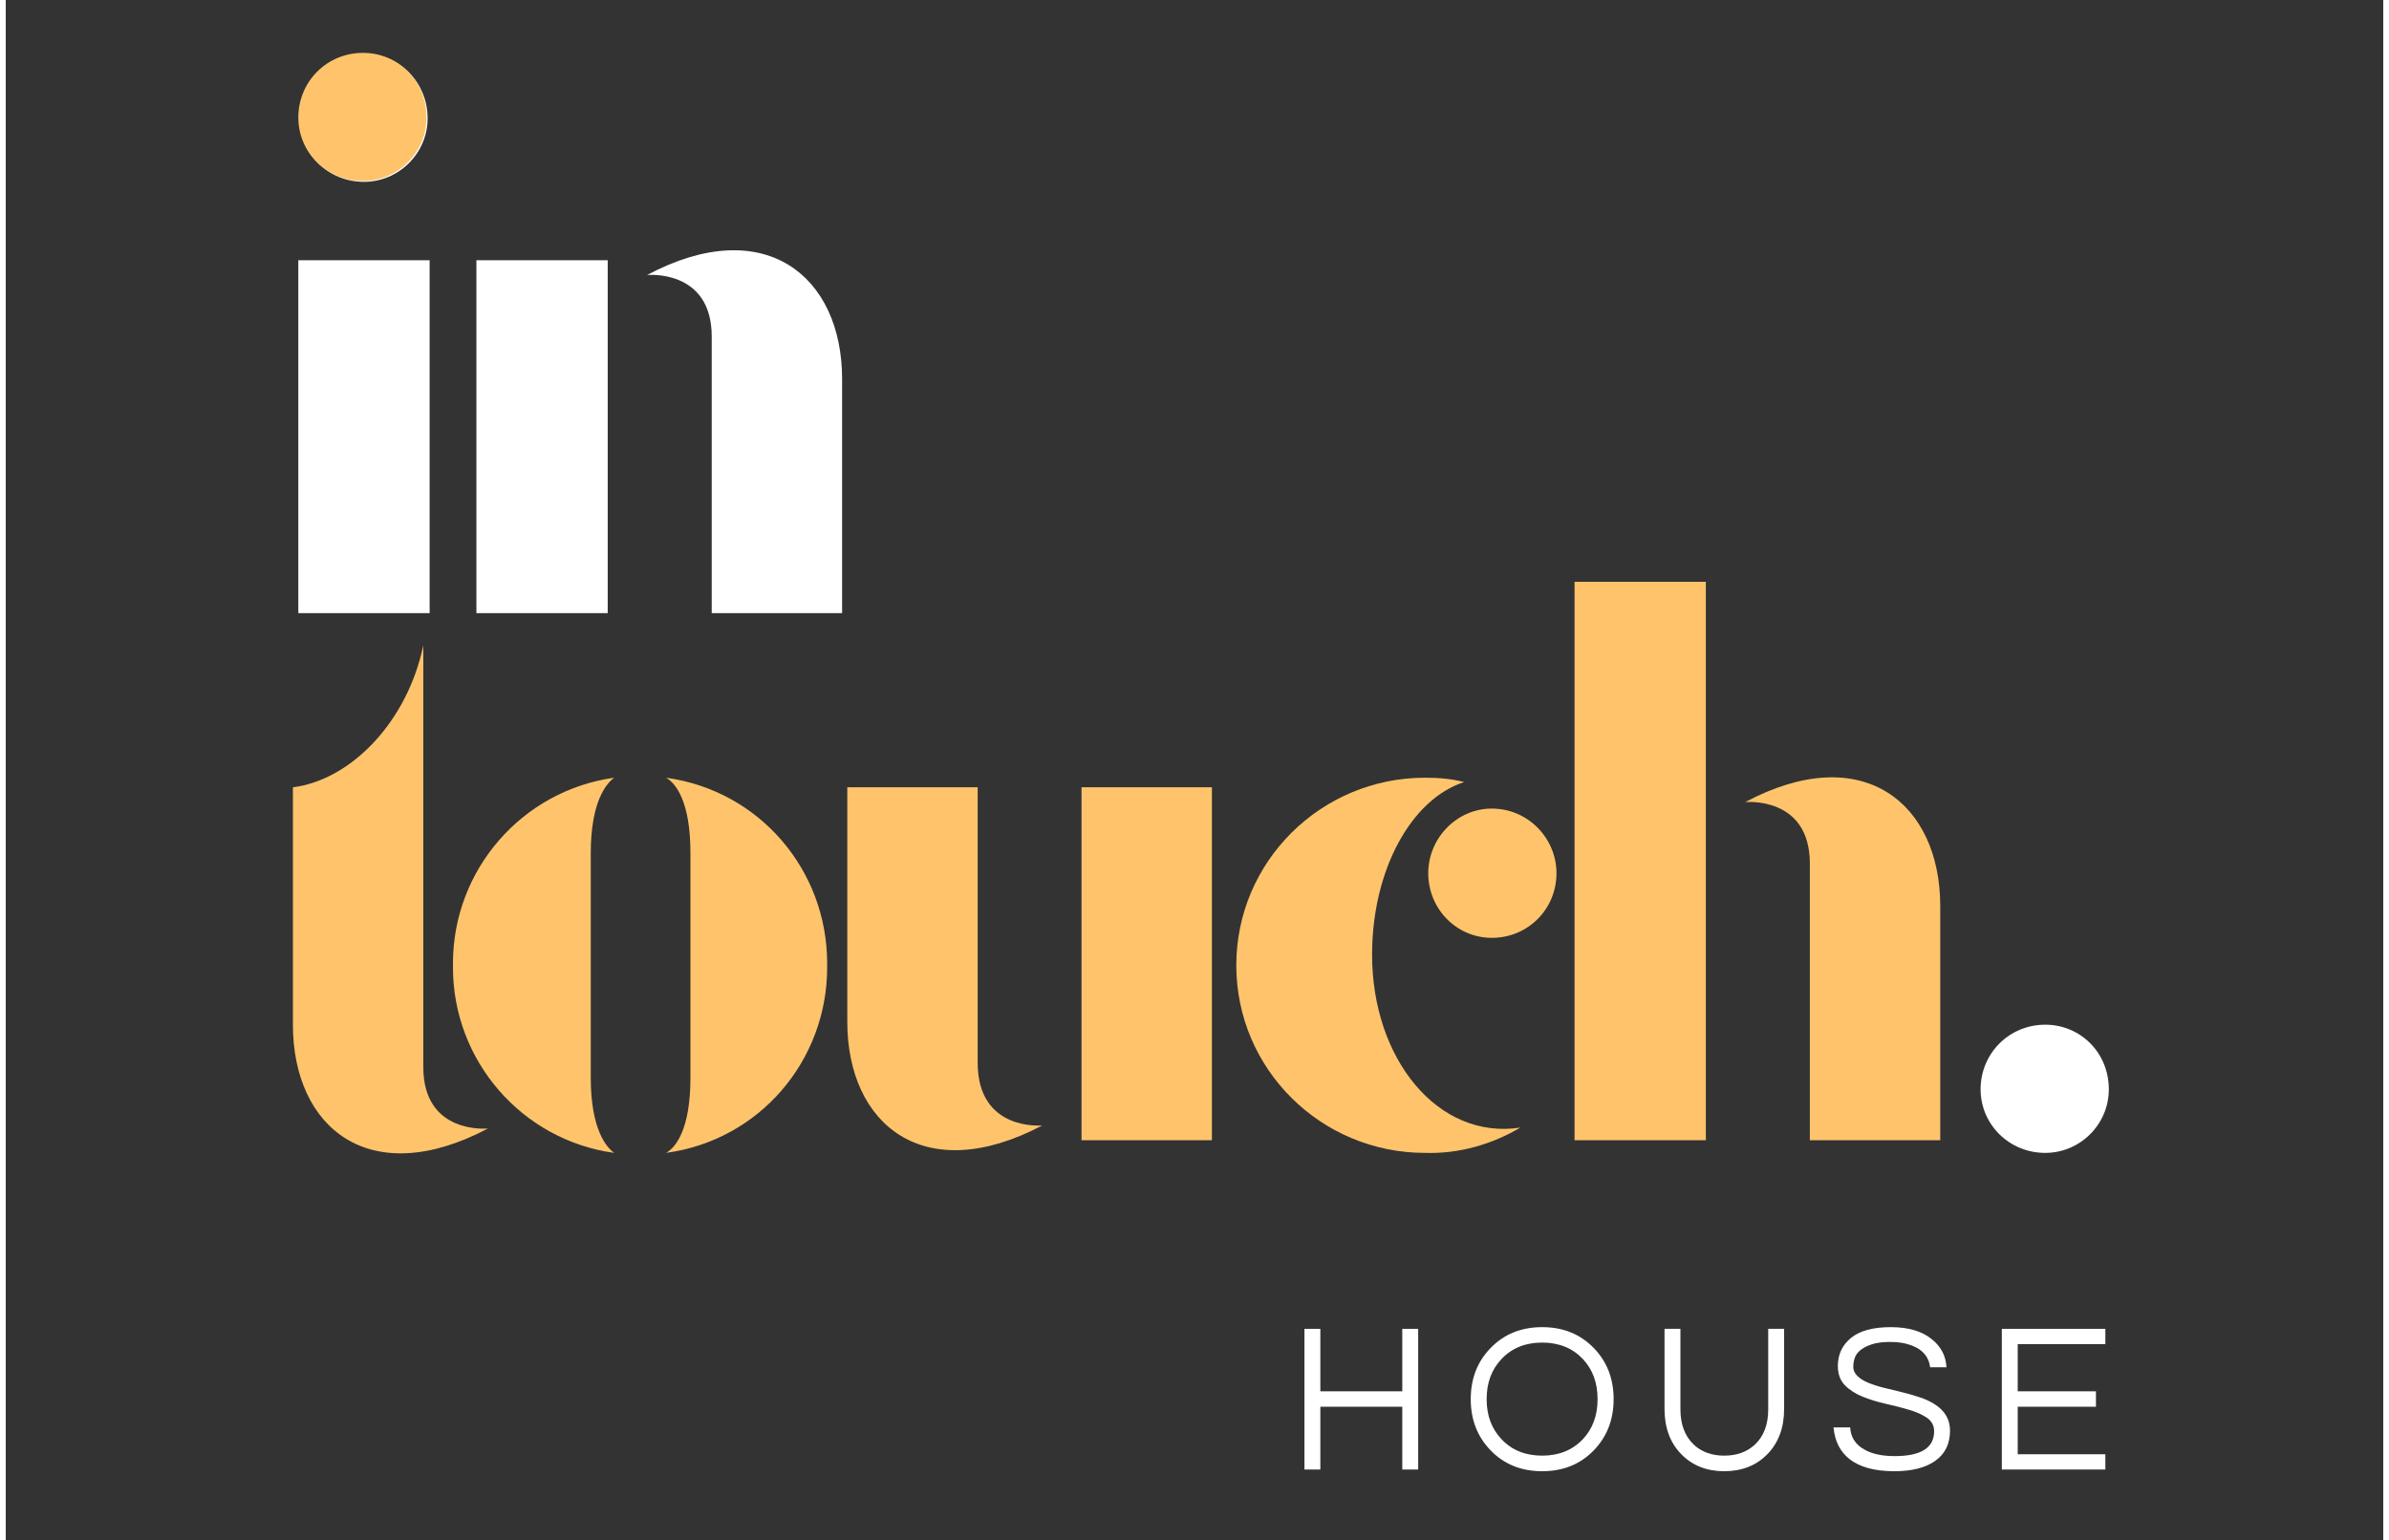
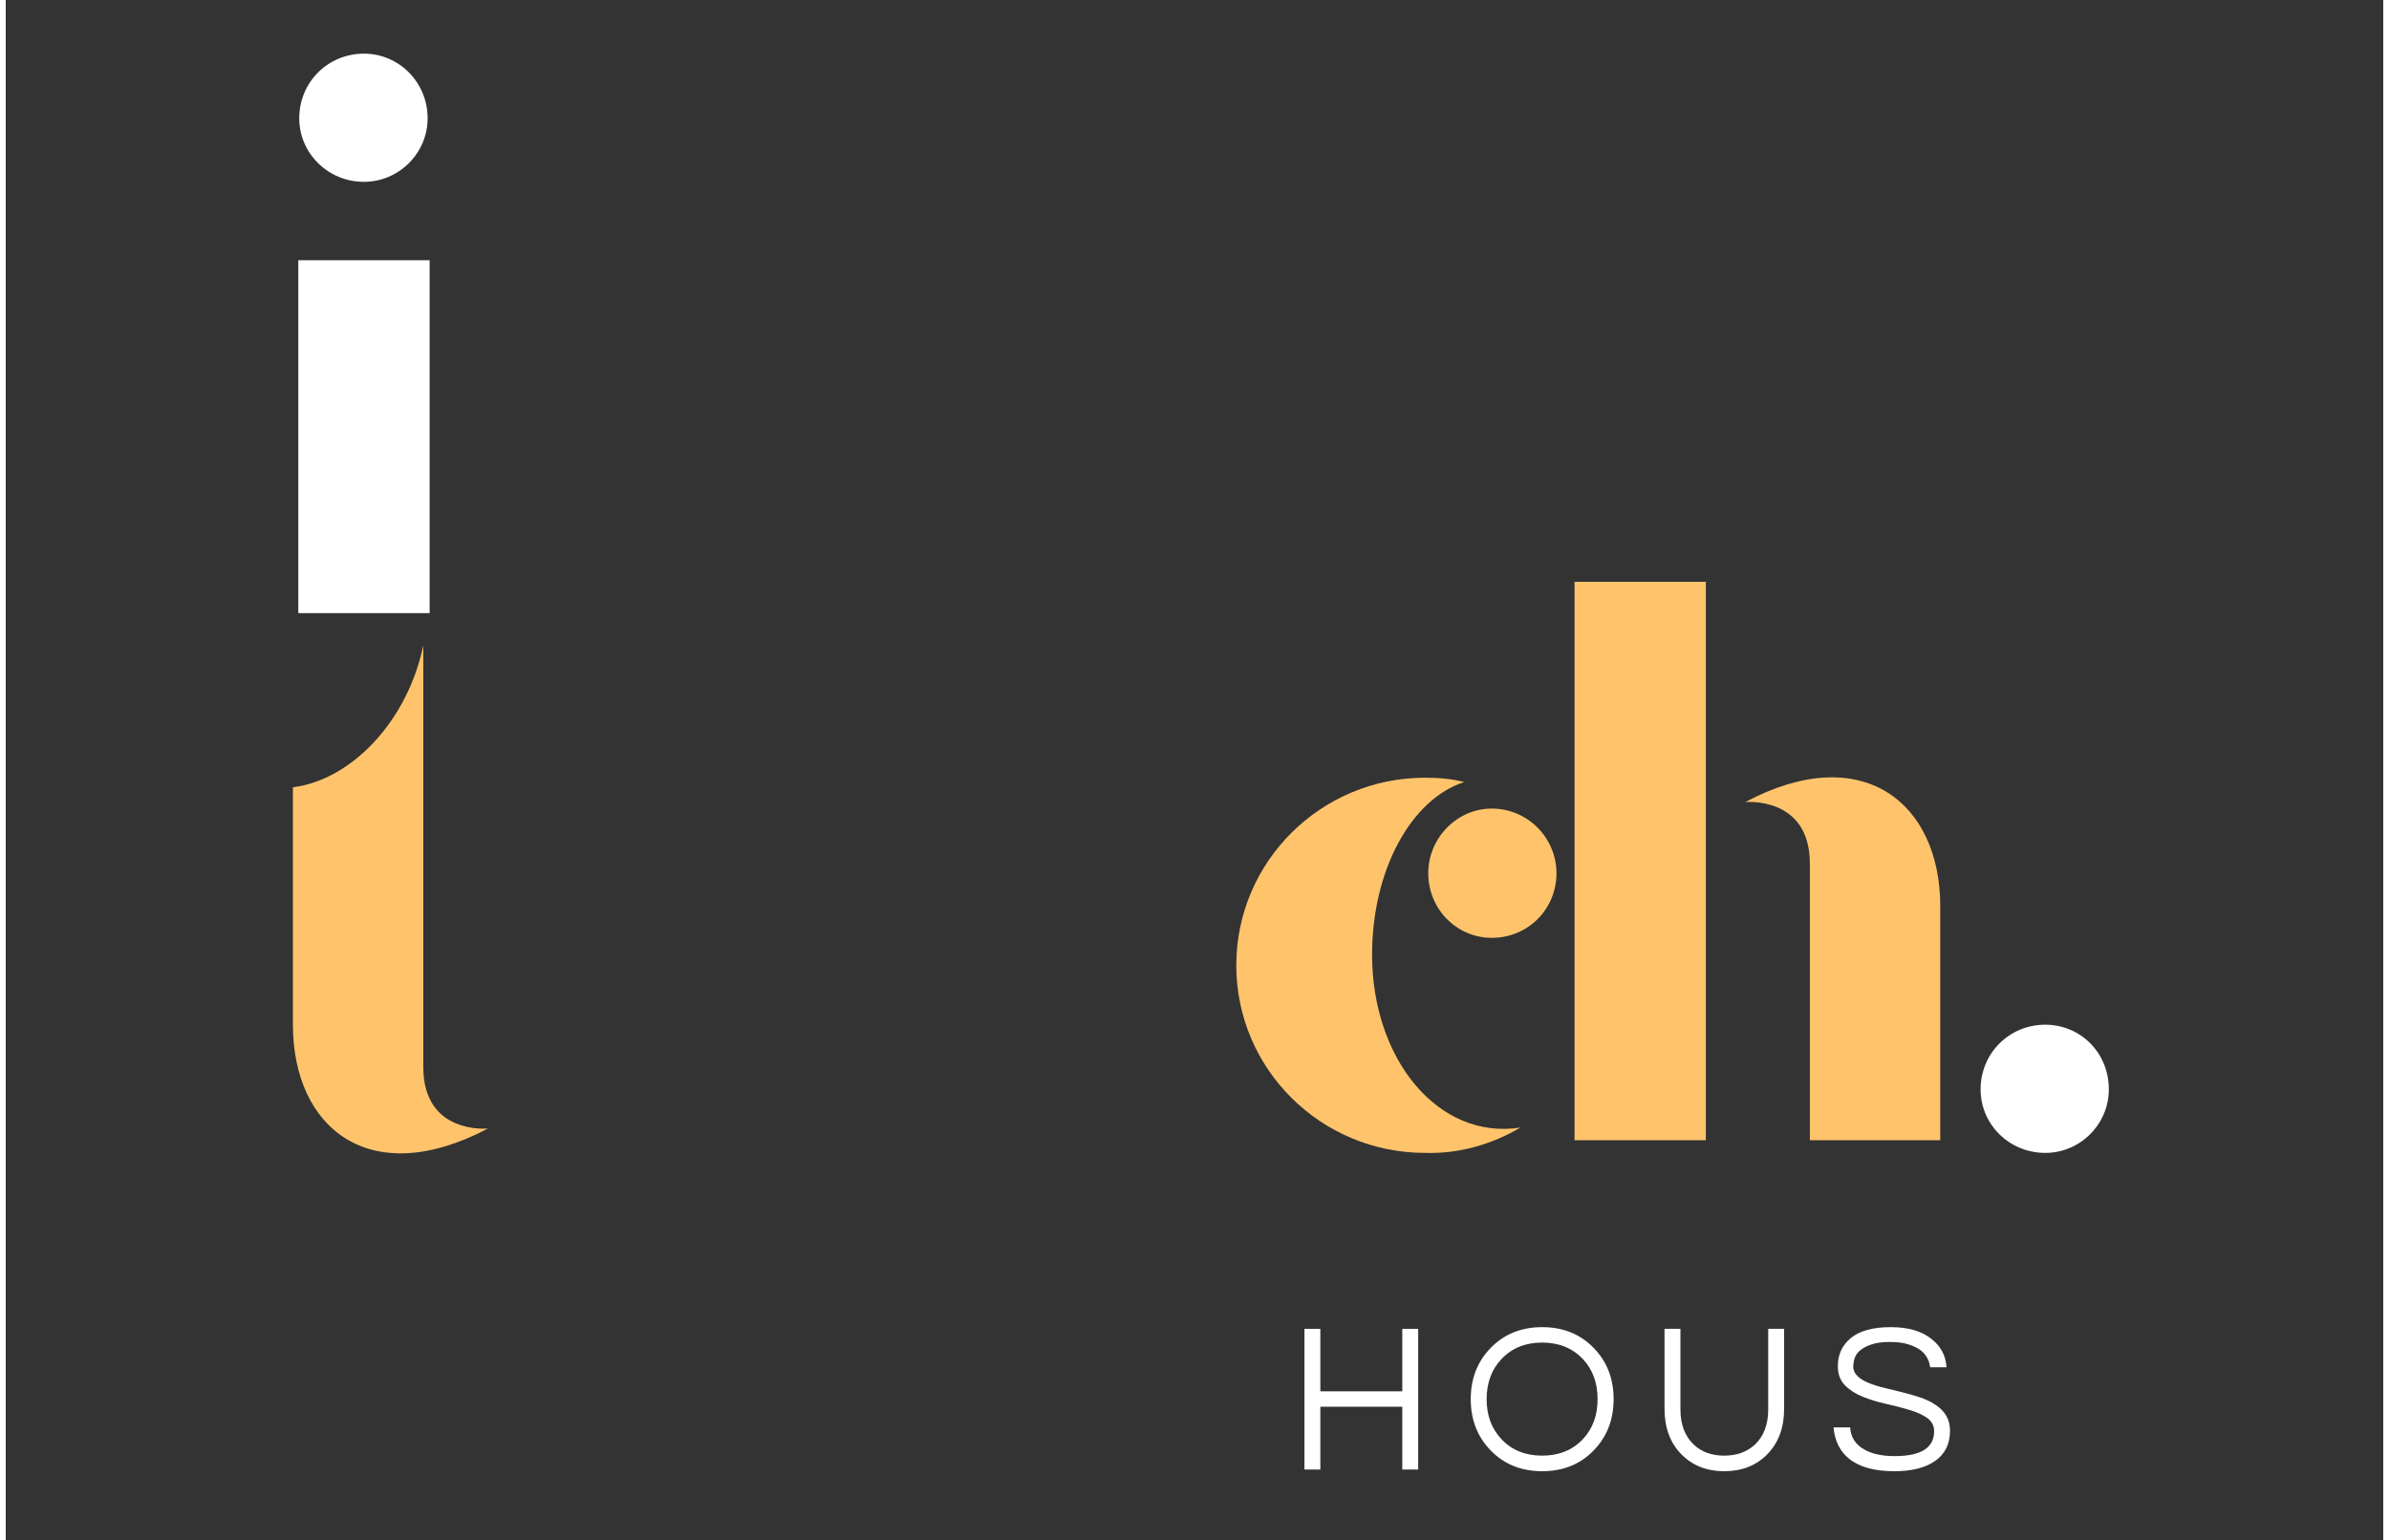
<svg xmlns="http://www.w3.org/2000/svg" width="321" zoomAndPan="magnify" viewBox="0 0 240.75 156" height="207" preserveAspectRatio="xMidYMid meet" version="1.0">
  <rect x="0" y="0" width="240.75" height="156" fill="#333333" stroke="none" />
  <defs>
    <g />
  </defs>
  <g fill="#ffffff" fill-opacity="1">
    <g transform="translate(25.111, 62.106)">
      <g>
        <path d="M 11.156 -43.688 C 14.703 -43.688 17.609 -46.594 17.609 -50.125 C 17.609 -53.781 14.703 -56.672 11.156 -56.672 C 7.516 -56.672 4.609 -53.781 4.609 -50.125 C 4.609 -46.594 7.516 -43.688 11.156 -43.688 Z M 4.516 0 L 17.812 0 L 17.812 -35.75 L 4.516 -35.75 Z M 4.516 0 " />
      </g>
    </g>
  </g>
  <g fill="#ffffff" fill-opacity="1">
    <g transform="translate(43.144, 62.106)">
      <g>
-         <path d="M 28.344 0 L 41.547 0 L 41.547 -23.719 C 41.547 -34.141 33.703 -40.578 21.797 -34.25 C 21.797 -34.25 28.344 -34.891 28.344 -28.016 Z M 4.516 0 L 17.812 0 L 17.812 -35.75 L 4.516 -35.75 Z M 4.516 0 " />
-       </g>
+         </g>
    </g>
  </g>
  <g fill="#ffc46b" fill-opacity="1">
    <g transform="translate(25.111, 115.494)">
      <g>
        <path d="M 23.719 -1.188 C 23.719 -1.188 17.172 -0.531 17.172 -7.406 L 17.172 -50.125 C 15.562 -42.406 9.875 -36.5 3.969 -35.75 L 3.969 -11.703 C 3.969 -1.281 11.703 5.156 23.719 -1.188 Z M 23.719 -1.188 " />
      </g>
    </g>
  </g>
  <g fill="#ffc46b" fill-opacity="1">
    <g transform="translate(43.036, 115.494)">
      <g>
-         <path d="M 18.578 1.281 C 17.812 0.75 16.203 -1.078 16.203 -6.328 L 16.203 -29.094 C 16.203 -34.344 17.812 -36.172 18.578 -36.719 C 9.234 -35.422 2.25 -27.375 2.25 -17.922 C 2.25 -17.922 2.25 -17.812 2.25 -17.812 L 2.25 -17.5 C 2.25 -8.047 9.234 0 18.578 1.281 Z M 23.828 1.281 C 33.281 0 40.141 -8.047 40.141 -17.5 C 40.141 -17.5 40.141 -17.609 40.141 -17.609 L 40.141 -17.922 C 40.141 -27.375 33.281 -35.422 23.828 -36.719 C 24.797 -36.172 26.297 -34.344 26.297 -29.094 L 26.297 -6.328 C 26.297 -1.078 24.797 0.75 23.828 1.281 Z M 23.828 1.281 " />
-       </g>
+         </g>
    </g>
  </g>
  <g fill="#ffc46b" fill-opacity="1">
    <g transform="translate(81.247, 115.494)">
      <g>
-         <path d="M 23.719 -1.5 C 23.719 -1.5 17.172 -0.859 17.172 -7.844 L 17.172 -35.75 L 3.969 -35.75 L 3.969 -12.016 C 3.969 -1.609 11.703 4.828 23.719 -1.5 Z M 27.688 0 L 40.891 0 L 40.891 -35.75 L 27.688 -35.75 Z M 27.688 0 " />
-       </g>
+         </g>
    </g>
  </g>
  <g fill="#ffc46b" fill-opacity="1">
    <g transform="translate(122.357, 115.494)">
      <g>
        <path d="M 21.359 1.281 C 24.797 1.391 28.125 0.422 31.016 -1.281 C 22.656 0 16 -8.266 16 -18.781 C 16 -27.375 19.969 -34.562 25.328 -36.281 C 24.047 -36.609 22.75 -36.719 21.359 -36.719 C 10.844 -36.719 2.25 -28.234 2.25 -17.719 C 2.25 -7.188 10.844 1.281 21.359 1.281 Z M 28.125 -20.5 C 31.781 -20.5 34.672 -23.406 34.672 -27.047 C 34.672 -30.594 31.781 -33.594 28.125 -33.594 C 24.578 -33.594 21.688 -30.594 21.688 -27.047 C 21.688 -23.406 24.578 -20.5 28.125 -20.5 Z M 28.125 -20.5 " />
      </g>
    </g>
  </g>
  <g fill="#ffc46b" fill-opacity="1">
    <g transform="translate(154.343, 115.494)">
      <g>
        <path d="M 4.516 0 L 17.812 0 L 17.812 -56.562 L 4.516 -56.562 Z M 28.344 0 L 41.547 0 L 41.547 -23.719 C 41.547 -34.141 33.703 -40.578 21.797 -34.25 C 21.797 -34.25 28.344 -34.891 28.344 -28.016 Z M 28.344 0 " />
      </g>
    </g>
  </g>
  <g fill="#ffffff" fill-opacity="1">
    <g transform="translate(195.46, 115.494)">
      <g>
        <path d="M 11.062 1.281 C 14.594 1.281 17.5 -1.609 17.5 -5.156 C 17.5 -8.906 14.594 -11.703 11.062 -11.703 C 7.406 -11.703 4.516 -8.797 4.516 -5.156 C 4.516 -1.609 7.406 1.281 11.062 1.281 Z M 11.062 1.281 " />
      </g>
    </g>
  </g>
  <g fill="#ffffff" fill-opacity="1">
    <g transform="translate(129.759, 148.847)">
      <g>
        <path d="M 13.266 -14.25 L 13.266 0 L 11.656 0 L 11.656 -6.359 L 3.359 -6.359 L 3.359 0 L 1.75 0 L 1.75 -14.25 L 3.359 -14.25 L 3.359 -7.922 L 11.656 -7.922 L 11.656 -14.25 Z M 13.266 -14.25 " />
      </g>
    </g>
  </g>
  <g fill="#ffffff" fill-opacity="1">
    <g transform="translate(147.504, 148.847)">
      <g>
        <path d="M 8.078 -14.422 C 10.203 -14.422 11.945 -13.711 13.312 -12.297 C 14.645 -10.922 15.312 -9.195 15.312 -7.125 C 15.312 -5.062 14.645 -3.336 13.312 -1.953 C 11.945 -0.535 10.203 0.172 8.078 0.172 C 5.953 0.172 4.207 -0.535 2.844 -1.953 C 1.508 -3.336 0.844 -5.062 0.844 -7.125 C 0.844 -9.195 1.508 -10.922 2.844 -12.297 C 4.207 -13.711 5.953 -14.422 8.078 -14.422 Z M 8.078 -1.406 C 9.766 -1.406 11.133 -1.957 12.188 -3.062 C 13.188 -4.125 13.688 -5.477 13.688 -7.125 C 13.688 -8.781 13.188 -10.141 12.188 -11.203 C 11.133 -12.305 9.766 -12.859 8.078 -12.859 C 6.379 -12.859 5.008 -12.305 3.969 -11.203 C 2.957 -10.141 2.453 -8.781 2.453 -7.125 C 2.453 -5.477 2.957 -4.125 3.969 -3.062 C 5.008 -1.957 6.379 -1.406 8.078 -1.406 Z M 8.078 -1.406 " />
      </g>
    </g>
  </g>
  <g fill="#ffffff" fill-opacity="1">
    <g transform="translate(166.392, 148.847)">
      <g>
        <path d="M 13.688 -14.25 L 13.688 -6.141 C 13.688 -4.242 13.125 -2.719 12 -1.562 C 10.875 -0.406 9.414 0.172 7.625 0.172 C 5.844 0.172 4.391 -0.406 3.266 -1.562 C 2.141 -2.719 1.578 -4.242 1.578 -6.141 L 1.578 -14.25 L 3.188 -14.25 L 3.188 -6.094 C 3.188 -4.562 3.645 -3.363 4.562 -2.5 C 5.352 -1.77 6.375 -1.406 7.625 -1.406 C 8.875 -1.406 9.898 -1.77 10.703 -2.5 C 11.617 -3.344 12.078 -4.539 12.078 -6.094 L 12.078 -14.25 Z M 13.688 -14.25 " />
      </g>
    </g>
  </g>
  <g fill="#ffffff" fill-opacity="1">
    <g transform="translate(184.396, 148.847)">
      <g>
        <path d="M 3.375 -12.062 C 3.102 -11.832 2.922 -11.57 2.828 -11.281 C 2.734 -11 2.688 -10.695 2.688 -10.375 C 2.688 -10.051 2.828 -9.75 3.109 -9.469 C 3.391 -9.195 3.758 -8.969 4.219 -8.781 C 4.676 -8.594 5.195 -8.426 5.781 -8.281 C 6.375 -8.145 6.973 -8 7.578 -7.844 C 8.191 -7.695 8.789 -7.523 9.375 -7.328 C 9.969 -7.141 10.492 -6.895 10.953 -6.594 C 11.973 -5.945 12.484 -5.062 12.484 -3.938 C 12.484 -2.602 11.984 -1.582 10.984 -0.875 C 9.992 -0.176 8.613 0.172 6.844 0.172 C 4.852 0.172 3.332 -0.242 2.281 -1.078 C 1.344 -1.828 0.812 -2.891 0.688 -4.266 L 2.375 -4.266 C 2.426 -3.285 2.898 -2.539 3.797 -2.031 C 4.566 -1.582 5.594 -1.359 6.875 -1.359 C 9.539 -1.359 10.875 -2.195 10.875 -3.875 C 10.875 -4.445 10.633 -4.898 10.156 -5.234 C 9.676 -5.566 9.07 -5.836 8.344 -6.047 C 7.613 -6.266 6.828 -6.469 5.984 -6.656 C 5.148 -6.844 4.367 -7.082 3.641 -7.375 C 2.922 -7.664 2.32 -8.051 1.844 -8.531 C 1.363 -9.02 1.125 -9.672 1.125 -10.484 C 1.125 -11.648 1.566 -12.598 2.453 -13.328 C 3.348 -14.055 4.691 -14.422 6.484 -14.422 C 8.285 -14.422 9.68 -14.004 10.672 -13.172 C 11.578 -12.441 12.062 -11.504 12.125 -10.359 L 10.469 -10.359 C 10.32 -11.535 9.562 -12.316 8.188 -12.703 C 7.695 -12.848 7.086 -12.922 6.359 -12.922 C 5.641 -12.922 5.031 -12.836 4.531 -12.672 C 4.039 -12.504 3.656 -12.301 3.375 -12.062 Z M 3.375 -12.062 " />
      </g>
    </g>
  </g>
  <g fill="#ffffff" fill-opacity="1">
    <g transform="translate(200.376, 148.847)">
      <g>
-         <path d="M 3.359 -12.703 L 3.359 -7.922 L 11.281 -7.922 L 11.281 -6.359 L 3.359 -6.359 L 3.359 -1.547 L 12.234 -1.547 L 12.234 0 L 1.75 0 L 1.75 -14.25 L 12.234 -14.25 L 12.234 -12.703 Z M 3.359 -12.703 " />
-       </g>
+         </g>
    </g>
  </g>
  <g fill="#ffc46b" fill-opacity="1">
    <g transform="translate(25.111, 17.059)">
      <g>
-         <path d="M 11.062 1.281 C 14.594 1.281 17.5 -1.609 17.5 -5.156 C 17.5 -8.906 14.594 -11.703 11.062 -11.703 C 7.406 -11.703 4.516 -8.797 4.516 -5.156 C 4.516 -1.609 7.406 1.281 11.062 1.281 Z M 11.062 1.281 " />
-       </g>
+         </g>
    </g>
  </g>
</svg>